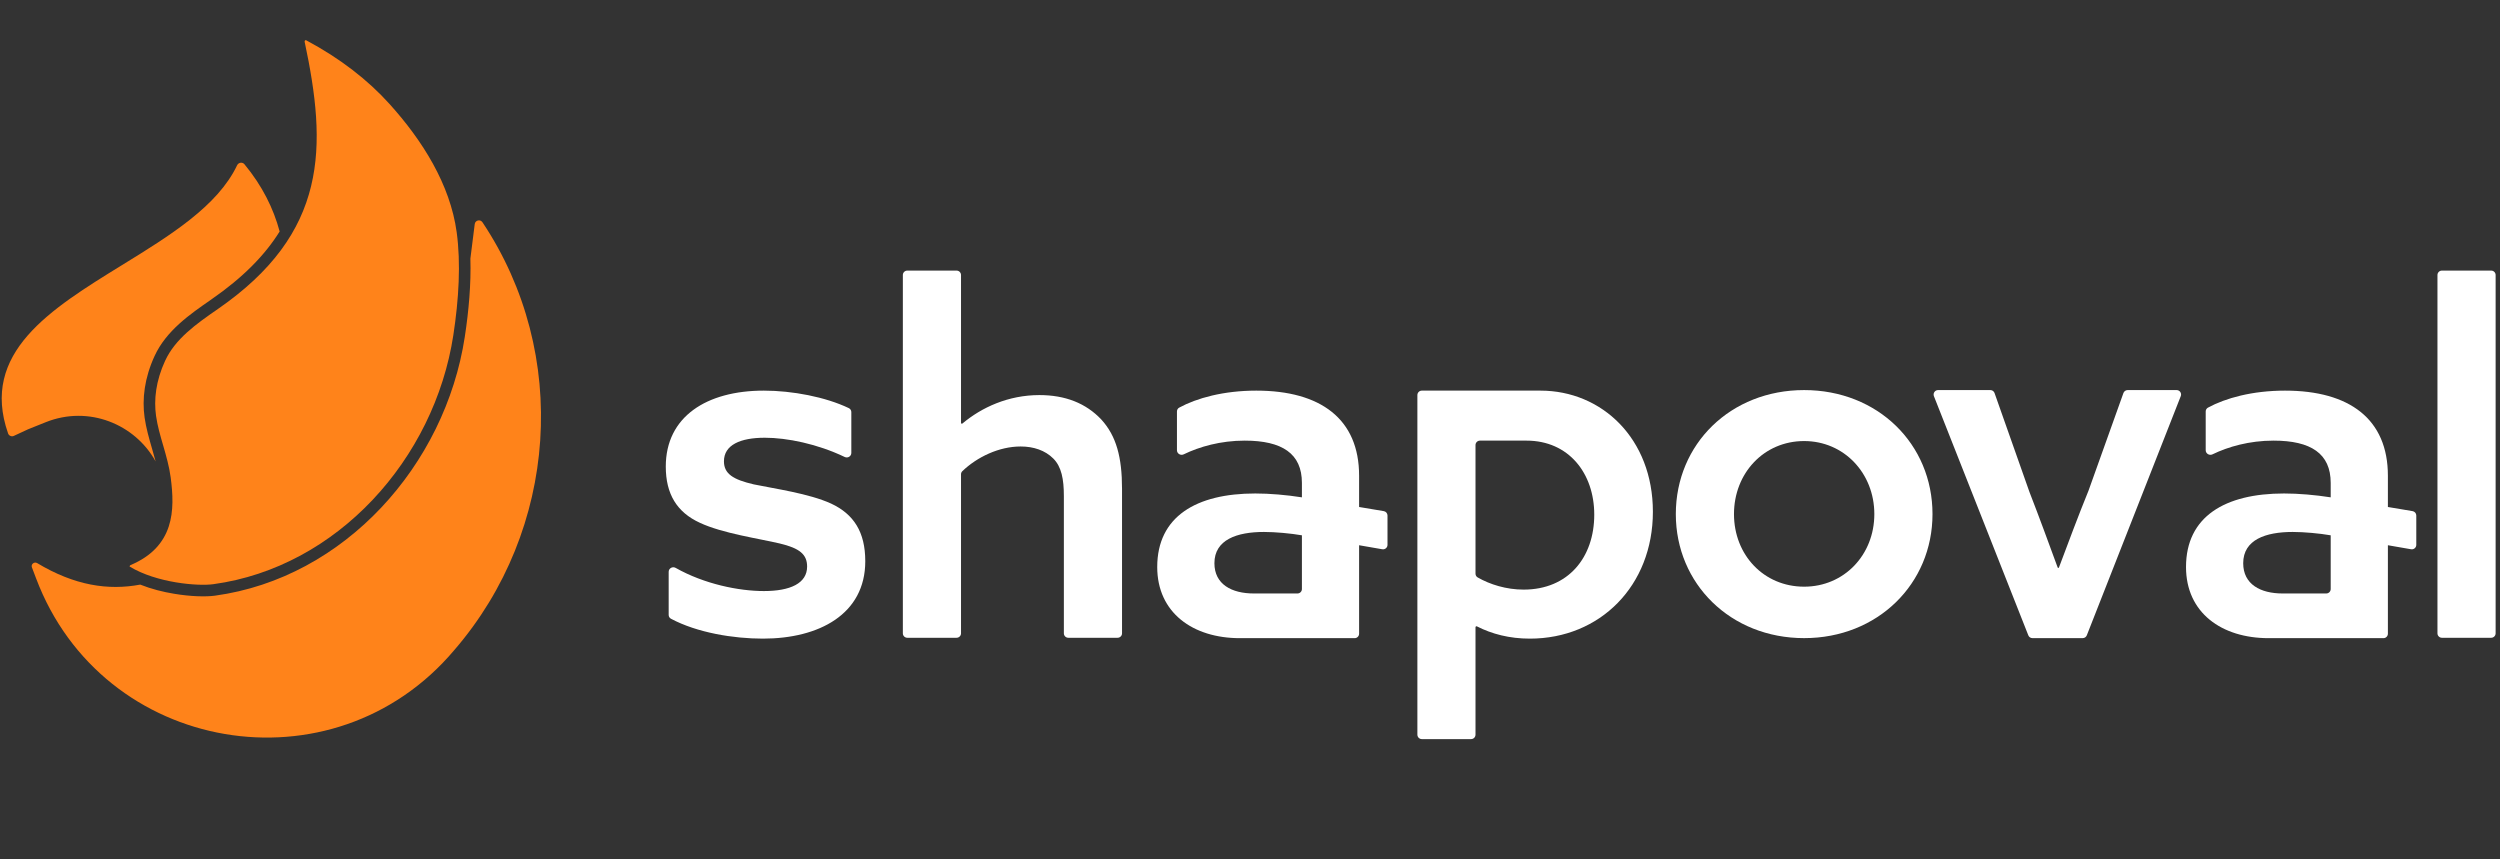
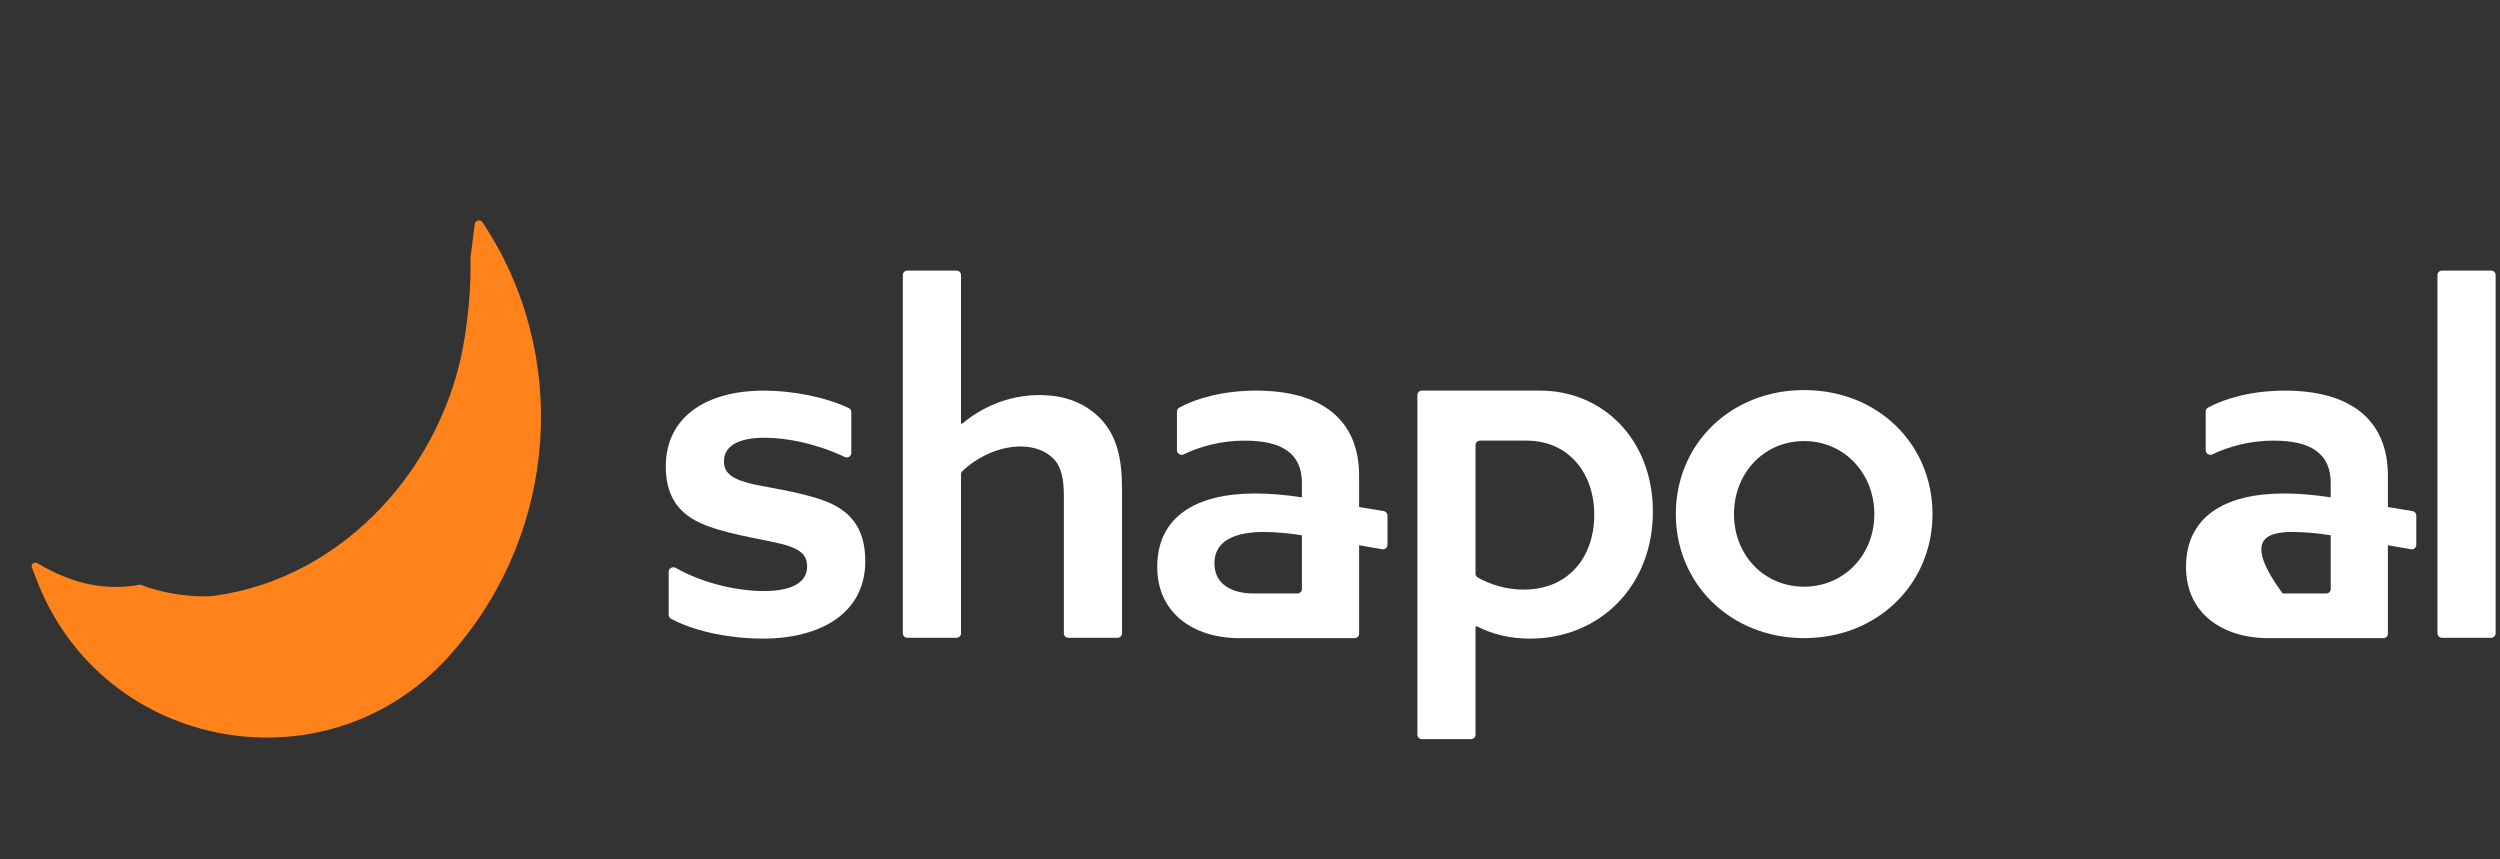
<svg xmlns="http://www.w3.org/2000/svg" width="64" height="22" viewBox="0 0 64 22" fill="none">
  <rect x="0" y="0" width="64" height="22" fill="#333333" stroke="none" />
-   <path d="M7.799 1.069C7.796 1.054 7.801 1.042 7.811 1.034C7.815 1.031 7.82 1.029 7.824 1.028C7.828 1.028 7.833 1.028 7.84 1.032C8.712 1.497 9.42 2.05 9.971 2.661C10.816 3.597 11.524 4.722 11.691 5.944C11.8 6.74 11.746 7.658 11.606 8.576C11.121 11.755 8.631 14.521 5.463 14.955C5.272 14.982 4.91 14.976 4.504 14.908C4.098 14.84 3.664 14.713 3.322 14.506C3.319 14.505 3.318 14.503 3.318 14.503C3.317 14.502 3.317 14.501 3.318 14.498C3.319 14.488 3.328 14.472 3.347 14.464C3.891 14.233 4.184 13.889 4.319 13.481C4.45 13.083 4.425 12.641 4.369 12.219C4.332 11.941 4.254 11.671 4.18 11.413L4.177 11.404C4.102 11.146 4.031 10.9 3.995 10.649C3.936 10.23 3.99 9.75 4.227 9.236C4.487 8.673 5.021 8.295 5.577 7.911C6.979 6.942 7.687 5.908 7.964 4.765C8.239 3.63 8.083 2.406 7.799 1.069Z" fill="#FF831A" />
-   <path d="M3.317 14.502C3.317 14.502 3.317 14.502 3.317 14.503C3.317 14.502 3.317 14.502 3.317 14.502Z" fill="#FF831A" />
  <path d="M12.042 6.62C12.078 6.348 12.114 6.056 12.153 5.737C12.165 5.637 12.295 5.606 12.351 5.69C14.601 9.059 14.282 13.568 11.635 16.636C8.536 20.32 2.618 19.307 0.922 14.802L0.816 14.522C0.787 14.443 0.879 14.372 0.951 14.415C1.91 14.99 2.769 15.12 3.59 14.966C3.874 15.079 4.175 15.154 4.455 15.2C4.88 15.272 5.273 15.281 5.504 15.249C8.819 14.794 11.397 11.911 11.899 8.621C12.002 7.946 12.061 7.263 12.042 6.62Z" fill="#FF831A" />
-   <path d="M7.159 5.926C7.002 5.338 6.714 4.757 6.258 4.205C6.207 4.142 6.105 4.157 6.07 4.231C5.573 5.278 4.344 6.035 3.126 6.785C1.294 7.914 -0.516 9.029 0.207 11.096C0.228 11.156 0.297 11.186 0.354 11.159L0.718 10.99L1.169 10.809C2.272 10.367 3.458 10.859 3.984 11.813C3.957 11.708 3.926 11.603 3.895 11.495L3.89 11.478C3.817 11.226 3.741 10.962 3.702 10.691C3.634 10.214 3.698 9.676 3.958 9.112C4.257 8.463 4.866 8.042 5.408 7.668L5.408 7.667C6.223 7.105 6.785 6.527 7.159 5.926Z" fill="#FF831A" />
  <path d="M62.513 16.327C62.45 16.327 62.399 16.276 62.399 16.214V7.04C62.399 6.978 62.45 6.927 62.513 6.927H63.774C63.837 6.927 63.888 6.978 63.888 7.04V16.214C63.888 16.276 63.837 16.327 63.774 16.327H62.513Z" fill="white" />
-   <path d="M52.03 16.336C51.984 16.336 51.942 16.308 51.925 16.265L49.509 10.144C49.478 10.069 49.533 9.986 49.614 9.986H50.954C51 9.986 51.042 10.015 51.059 10.058L51.954 12.595C52.211 13.255 52.443 13.892 52.676 14.527C52.678 14.534 52.685 14.539 52.692 14.539C52.7 14.539 52.706 14.535 52.709 14.528C52.953 13.879 53.198 13.219 53.467 12.558L54.361 10.058C54.379 10.015 54.421 9.986 54.467 9.986H55.722C55.803 9.986 55.858 10.069 55.827 10.143L53.422 16.265C53.405 16.308 53.363 16.336 53.317 16.336H52.03Z" fill="white" />
  <path d="M46.186 16.336C44.304 16.336 42.901 14.945 42.901 13.161C42.901 11.365 44.304 9.986 46.186 9.986C48.069 9.986 49.472 11.365 49.472 13.161C49.472 14.945 48.069 16.336 46.186 16.336ZM46.186 15.019C47.208 15.019 47.983 14.207 47.983 13.161C47.983 12.115 47.208 11.291 46.186 11.291C45.153 11.291 44.39 12.115 44.39 13.161C44.39 14.207 45.153 15.019 46.186 15.019Z" fill="white" />
  <path fill-rule="evenodd" clip-rule="evenodd" d="M36.398 18.921C36.336 18.921 36.285 18.87 36.285 18.807V10.114C36.285 10.051 36.336 10 36.398 10H39.435C41.01 10 42.314 11.231 42.314 13.101C42.314 14.996 40.96 16.349 39.164 16.349C38.64 16.349 38.188 16.229 37.809 16.035C37.802 16.032 37.794 16.032 37.787 16.035C37.779 16.039 37.773 16.047 37.773 16.057V18.807C37.773 18.87 37.723 18.921 37.66 18.921H36.398ZM39.004 15.094C38.562 15.094 38.143 14.963 37.828 14.782C37.794 14.762 37.773 14.726 37.773 14.686V11.393C37.773 11.331 37.824 11.28 37.887 11.28C38.273 11.28 38.595 11.28 39.078 11.28C40.16 11.28 40.813 12.117 40.813 13.175C40.813 14.27 40.148 15.094 39.004 15.094Z" fill="white" />
  <path d="M23.227 16.327C23.164 16.327 23.113 16.276 23.113 16.214V7.04C23.113 6.978 23.164 6.927 23.227 6.927H24.488C24.551 6.927 24.602 6.978 24.602 7.04V10.826C24.602 10.834 24.607 10.842 24.614 10.845C24.622 10.849 24.631 10.848 24.637 10.843C25.129 10.429 25.814 10.114 26.608 10.114C27.272 10.114 27.801 10.323 28.195 10.741C28.576 11.159 28.724 11.701 28.724 12.513V16.214C28.724 16.276 28.673 16.327 28.61 16.327H27.349C27.286 16.327 27.235 16.276 27.235 16.214V12.698C27.235 12.267 27.174 11.947 26.964 11.738C26.755 11.529 26.46 11.43 26.128 11.43C25.578 11.43 25.017 11.697 24.636 12.062C24.614 12.083 24.602 12.112 24.602 12.142V16.214C24.602 16.276 24.551 16.327 24.488 16.327H23.227Z" fill="white" />
  <path d="M19.53 16.349C18.777 16.349 17.849 16.198 17.177 15.84C17.14 15.82 17.118 15.783 17.118 15.742V14.638C17.118 14.548 17.218 14.493 17.297 14.538C18.03 14.953 18.918 15.131 19.555 15.131C20.231 15.131 20.662 14.934 20.662 14.504C20.662 14.196 20.477 14.036 19.961 13.913C19.444 13.79 18.496 13.655 17.918 13.384C17.327 13.113 17.044 12.646 17.044 11.944C17.044 10.665 18.09 10 19.555 10C20.28 10 21.131 10.161 21.732 10.449C21.77 10.468 21.794 10.507 21.794 10.55V11.595C21.794 11.681 21.702 11.736 21.625 11.699C20.927 11.364 20.148 11.206 19.579 11.206C18.952 11.206 18.533 11.391 18.533 11.809C18.533 12.129 18.767 12.277 19.296 12.4C19.825 12.51 20.711 12.633 21.277 12.892C21.855 13.162 22.151 13.618 22.151 14.368C22.151 15.722 20.97 16.349 19.53 16.349Z" fill="white" />
  <path fill-rule="evenodd" clip-rule="evenodd" d="M34.679 16.337L31.741 16.337C30.536 16.337 29.625 15.685 29.625 14.516C29.625 13.224 30.622 12.633 32.135 12.633C32.504 12.633 32.935 12.67 33.329 12.732V12.363C33.329 11.612 32.824 11.28 31.864 11.28C31.246 11.28 30.702 11.437 30.303 11.631C30.225 11.669 30.13 11.614 30.13 11.526V10.533C30.13 10.493 30.151 10.455 30.186 10.436C30.632 10.192 31.323 10 32.16 10C33.809 10 34.793 10.726 34.793 12.178V12.979L35.425 13.085C35.48 13.094 35.52 13.142 35.52 13.197V13.949C35.52 14.019 35.456 14.073 35.387 14.061L34.793 13.958V14.553V16.223C34.793 16.286 34.742 16.337 34.679 16.337ZM33.215 15.193H32.098C31.532 15.193 31.089 14.959 31.089 14.418C31.089 13.815 31.668 13.618 32.357 13.618C32.652 13.618 33.046 13.655 33.329 13.704V15.079C33.329 15.142 33.278 15.193 33.215 15.193Z" fill="white" />
-   <path fill-rule="evenodd" clip-rule="evenodd" d="M61.016 16.337H58.078C56.872 16.337 55.962 15.685 55.962 14.516C55.962 13.224 56.959 12.633 58.472 12.633C58.841 12.633 59.272 12.67 59.666 12.732V12.363C59.666 11.612 59.161 11.28 58.201 11.28C57.583 11.28 57.038 11.437 56.64 11.631C56.561 11.669 56.466 11.614 56.466 11.526V10.533C56.466 10.493 56.488 10.455 56.523 10.436C56.969 10.192 57.659 10 58.496 10C60.145 10 61.13 10.726 61.13 12.178V12.979L61.762 13.085C61.817 13.094 61.857 13.142 61.857 13.197V13.949C61.857 14.019 61.793 14.073 61.724 14.061L61.13 13.958V14.553V16.223C61.13 16.286 61.079 16.337 61.016 16.337ZM59.552 15.193H58.435C57.869 15.193 57.426 14.959 57.426 14.418C57.426 13.815 58.004 13.618 58.693 13.618C58.989 13.618 59.383 13.655 59.666 13.704V15.079C59.666 15.142 59.615 15.193 59.552 15.193Z" fill="white" />
+   <path fill-rule="evenodd" clip-rule="evenodd" d="M61.016 16.337H58.078C56.872 16.337 55.962 15.685 55.962 14.516C55.962 13.224 56.959 12.633 58.472 12.633C58.841 12.633 59.272 12.67 59.666 12.732V12.363C59.666 11.612 59.161 11.28 58.201 11.28C57.583 11.28 57.038 11.437 56.64 11.631C56.561 11.669 56.466 11.614 56.466 11.526V10.533C56.466 10.493 56.488 10.455 56.523 10.436C56.969 10.192 57.659 10 58.496 10C60.145 10 61.13 10.726 61.13 12.178V12.979L61.762 13.085C61.817 13.094 61.857 13.142 61.857 13.197V13.949C61.857 14.019 61.793 14.073 61.724 14.061L61.13 13.958V14.553V16.223C61.13 16.286 61.079 16.337 61.016 16.337ZM59.552 15.193H58.435C57.426 13.815 58.004 13.618 58.693 13.618C58.989 13.618 59.383 13.655 59.666 13.704V15.079C59.666 15.142 59.615 15.193 59.552 15.193Z" fill="white" />
</svg>